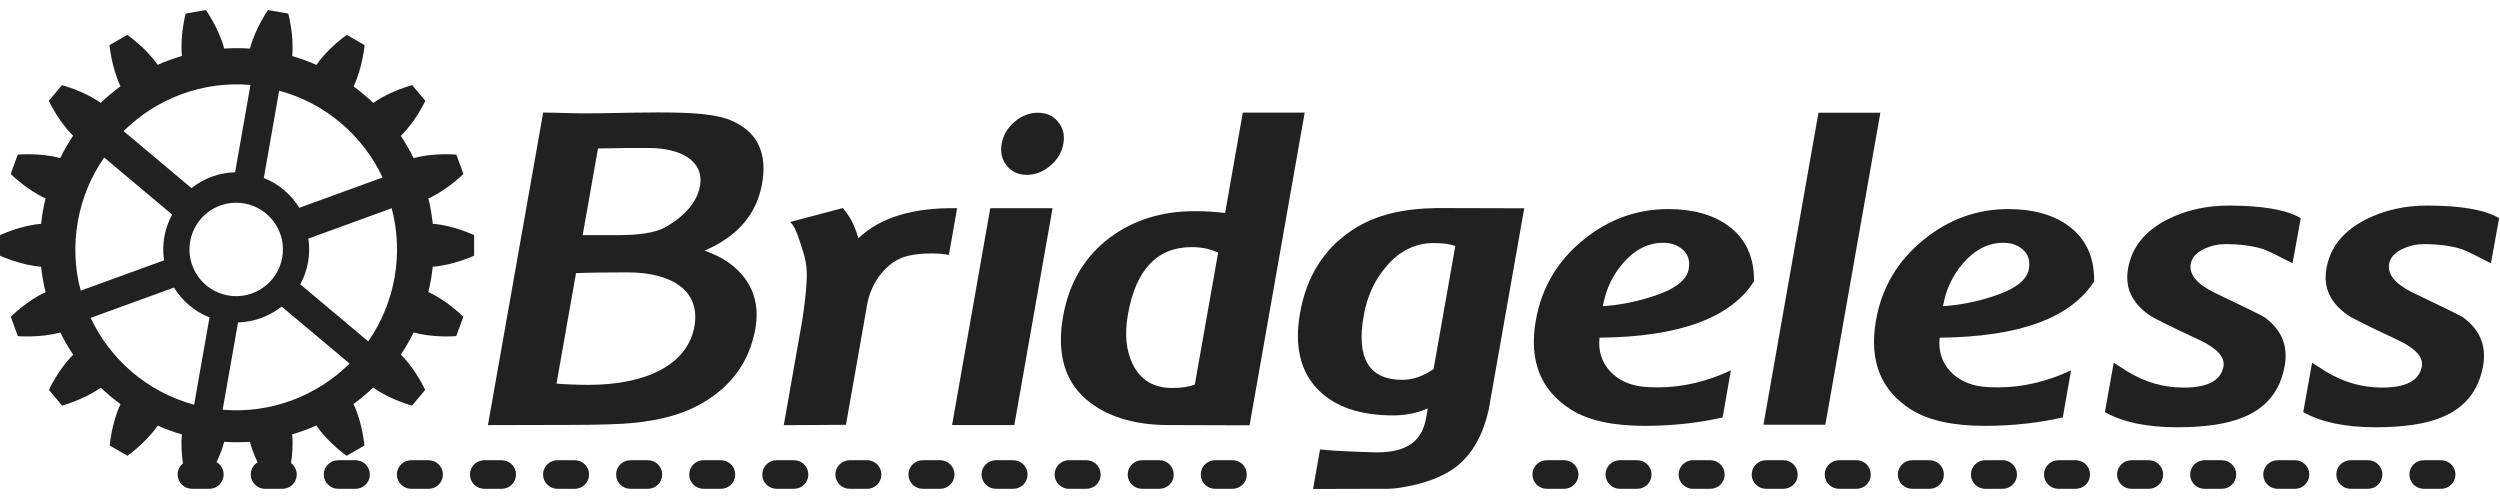
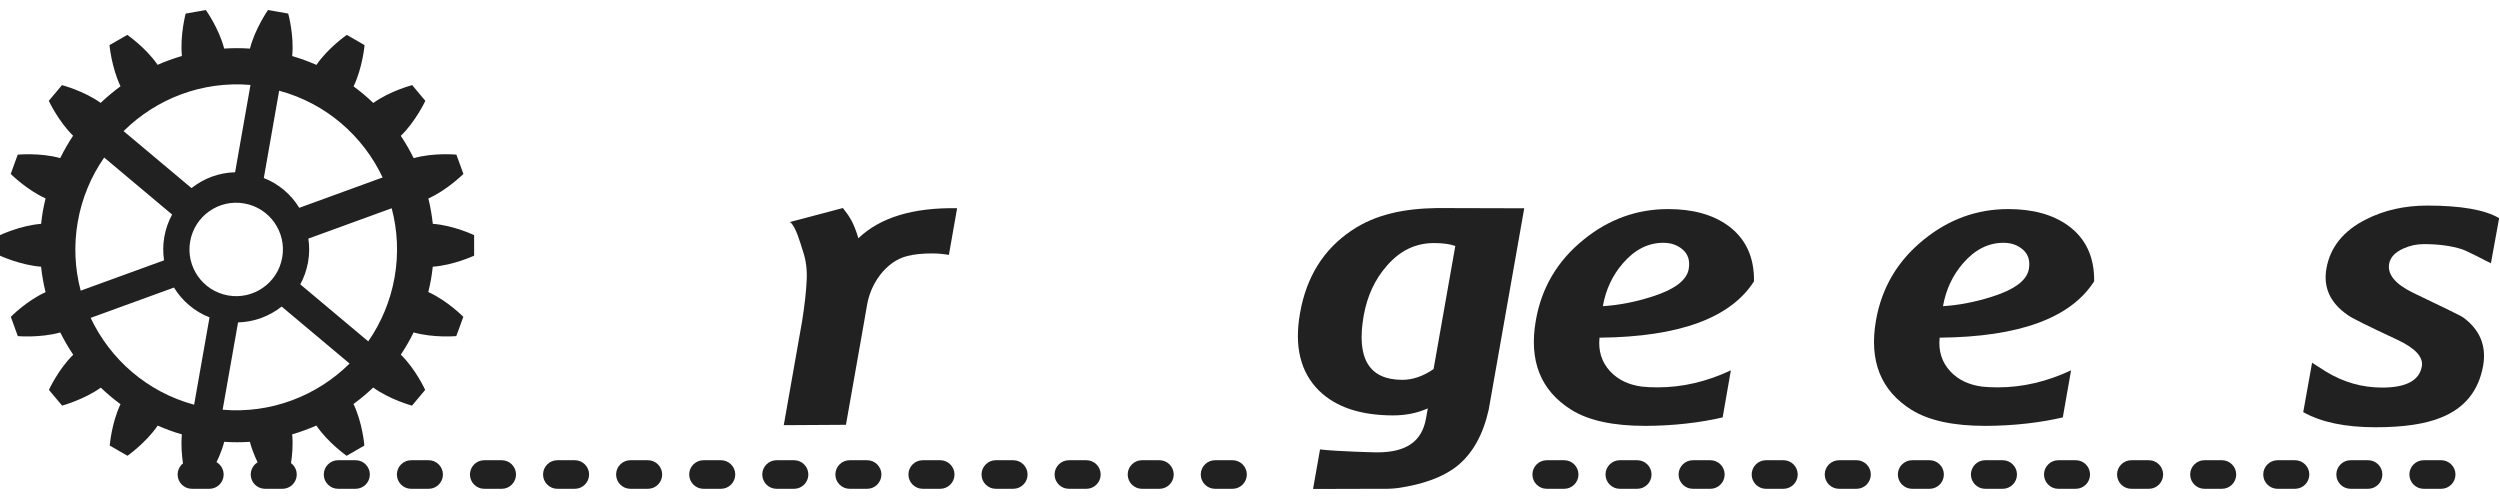
<svg xmlns="http://www.w3.org/2000/svg" width="250px" height="50px" viewBox="0 0 250 50" version="1.1" xml:space="preserve" style="fill-rule:evenodd;clip-rule:evenodd;stroke-linejoin:round;stroke-miterlimit:2;">
  <path d="M244.118,48.88L242.368,48.88C241.581,48.88 240.939,48.238 240.939,47.451C240.938,46.663 241.581,46.022 242.368,46.022L244.118,46.022C244.904,46.022 245.547,46.663 245.547,47.451C245.547,48.238 244.905,48.88 244.118,48.88ZM236.808,48.88L235.062,48.88C234.274,48.88 233.633,48.238 233.633,47.451C233.633,46.663 234.274,46.022 235.062,46.022L236.808,46.022C237.596,46.022 238.237,46.663 238.237,47.451C238.237,48.238 237.596,48.88 236.808,48.88ZM229.502,48.88L227.753,48.88C226.965,48.88 226.324,48.238 226.324,47.451C226.324,46.663 226.965,46.022 227.753,46.022L229.502,46.022C230.29,46.022 230.931,46.663 230.931,47.451C230.931,48.238 230.29,48.88 229.502,48.88ZM222.192,48.88L220.445,48.88C219.658,48.88 219.017,48.238 219.017,47.451C219.017,46.663 219.658,46.022 220.445,46.022L222.192,46.022C222.979,46.022 223.621,46.663 223.621,47.451C223.621,48.238 222.979,48.88 222.192,48.88ZM214.885,48.88L213.136,48.88C212.348,48.88 211.706,48.238 211.706,47.451C211.706,46.663 212.348,46.022 213.136,46.022L214.885,46.022C215.674,46.022 216.314,46.663 216.314,47.451C216.314,48.238 215.674,48.88 214.885,48.88ZM207.575,48.88L205.829,48.88C205.041,48.88 204.4,48.238 204.4,47.451C204.4,46.663 205.041,46.022 205.829,46.022L207.575,46.022C208.363,46.022 209.004,46.663 209.004,47.451C209.004,48.238 208.364,48.88 207.575,48.88ZM200.269,48.88L198.52,48.88C197.732,48.88 197.091,48.238 197.091,47.451C197.091,46.663 197.732,46.022 198.52,46.022L200.269,46.022C201.057,46.022 201.698,46.663 201.698,47.451C201.698,48.238 201.058,48.88 200.269,48.88ZM192.96,48.88L191.214,48.88C190.426,48.88 189.785,48.238 189.785,47.451C189.785,46.663 190.426,46.022 191.214,46.022L192.96,46.022C193.746,46.022 194.387,46.663 194.387,47.451C194.387,48.238 193.747,48.88 192.96,48.88ZM185.654,48.88L183.904,48.88C183.115,48.88 182.474,48.238 182.474,47.451C182.474,46.663 183.115,46.022 183.904,46.022L185.654,46.022C186.44,46.022 187.082,46.663 187.082,47.451C187.082,48.238 186.44,48.88 185.654,48.88ZM178.343,48.88L176.597,48.88C175.809,48.88 175.168,48.238 175.168,47.451C175.168,46.663 175.809,46.022 176.597,46.022L178.343,46.022C179.131,46.022 179.772,46.663 179.772,47.451C179.772,48.238 179.131,48.88 178.343,48.88ZM171.037,48.88L169.288,48.88C168.5,48.88 167.859,48.238 167.859,47.451C167.859,46.663 168.5,46.022 169.288,46.022L171.037,46.022C171.825,46.022 172.466,46.663 172.466,47.451C172.466,48.238 171.825,48.88 171.037,48.88ZM163.727,48.88L161.98,48.88C161.194,48.88 160.551,48.238 160.551,47.451C160.551,46.663 161.194,46.022 161.98,46.022L163.727,46.022C164.514,46.022 165.155,46.663 165.155,47.451C165.155,48.238 164.514,48.88 163.727,48.88ZM156.417,48.88L154.671,48.88C153.883,48.88 153.242,48.238 153.242,47.451C153.242,46.663 153.883,46.022 154.671,46.022L156.417,46.022C157.205,46.022 157.846,46.663 157.846,47.451C157.846,48.238 157.205,48.88 156.417,48.88ZM123.254,48.88L121.504,48.88C120.717,48.88 120.076,48.238 120.076,47.451C120.076,46.663 120.717,46.022 121.504,46.022L123.254,46.022C124.042,46.022 124.683,46.663 124.683,47.451C124.683,48.238 124.042,48.88 123.254,48.88ZM115.944,48.88L114.198,48.88C113.41,48.88 112.77,48.238 112.77,47.451C112.77,46.663 113.41,46.022 114.198,46.022L115.944,46.022C116.733,46.022 117.373,46.663 117.373,47.451C117.373,48.238 116.733,48.88 115.944,48.88ZM108.638,48.88L106.888,48.88C106.1,48.88 105.459,48.238 105.459,47.451C105.459,46.663 106.1,46.022 106.888,46.022L108.638,46.022C109.425,46.022 110.067,46.663 110.067,47.451C110.067,48.238 109.426,48.88 108.638,48.88ZM101.328,48.88L99.582,48.88C98.794,48.88 98.153,48.238 98.153,47.451C98.153,46.663 98.794,46.022 99.582,46.022L101.328,46.022C102.116,46.022 102.757,46.663 102.757,47.451C102.757,48.238 102.116,48.88 101.328,48.88ZM94.022,48.88L92.271,48.88C91.484,48.88 90.843,48.238 90.843,47.451C90.843,46.663 91.484,46.022 92.271,46.022L94.022,46.022C94.809,46.022 95.45,46.663 95.45,47.451C95.45,48.238 94.81,48.88 94.022,48.88ZM86.712,48.88L84.966,48.88C84.178,48.88 83.537,48.238 83.537,47.451C83.537,46.663 84.178,46.022 84.966,46.022L86.712,46.022C87.501,46.022 88.141,46.663 88.141,47.451C88.141,48.238 87.501,48.88 86.712,48.88ZM79.406,48.88L77.656,48.88C76.868,48.88 76.227,48.238 76.227,47.451C76.227,46.663 76.868,46.022 77.656,46.022L79.406,46.022C80.194,46.022 80.835,46.663 80.835,47.451C80.835,48.238 80.194,48.88 79.406,48.88ZM72.096,48.88L70.349,48.88C69.562,48.88 68.92,48.238 68.92,47.451C68.92,46.663 69.562,46.022 70.349,46.022L72.095,46.022C72.883,46.022 73.525,46.663 73.525,47.451C73.525,48.238 72.884,48.88 72.096,48.88ZM64.789,48.88L63.039,48.88C62.251,48.88 61.61,48.238 61.61,47.451C61.61,46.663 62.251,46.022 63.039,46.022L64.789,46.022C65.578,46.022 66.218,46.663 66.218,47.451C66.218,48.238 65.578,48.88 64.789,48.88ZM57.48,48.88L55.734,48.88C54.946,48.88 54.305,48.238 54.305,47.451C54.305,46.663 54.946,46.022 55.734,46.022L57.48,46.022C58.268,46.022 58.909,46.663 58.909,47.451C58.909,48.238 58.267,48.88 57.48,48.88ZM50.174,48.88L48.424,48.88C47.636,48.88 46.995,48.238 46.995,47.451C46.995,46.663 47.636,46.022 48.424,46.022L50.174,46.022C50.961,46.022 51.602,46.663 51.602,47.451C51.602,48.238 50.961,48.88 50.174,48.88ZM42.863,48.88L41.117,48.88C40.33,48.88 39.688,48.238 39.688,47.451C39.688,46.663 40.33,46.022 41.117,46.022L42.863,46.022C43.651,46.022 44.293,46.663 44.293,47.451C44.293,48.238 43.651,48.88 42.863,48.88ZM35.556,48.88L33.807,48.88C33.019,48.88 32.378,48.238 32.378,47.451C32.378,46.663 33.019,46.022 33.807,46.022L35.556,46.022C36.345,46.022 36.985,46.663 36.985,47.451C36.985,48.238 36.345,48.88 35.556,48.88ZM28.248,48.88L26.501,48.88C25.713,48.88 25.072,48.238 25.072,47.451C25.072,46.663 25.713,46.022 26.501,46.022L28.248,46.022C29.035,46.022 29.676,46.663 29.676,47.451C29.676,48.238 29.035,48.88 28.248,48.88ZM20.937,48.88L19.191,48.88C18.403,48.88 17.762,48.238 17.762,47.451C17.762,46.663 18.403,46.022 19.191,46.022L20.937,46.022C21.725,46.022 22.366,46.663 22.366,47.451C22.366,48.238 21.726,48.88 20.937,48.88Z" style="fill:#212121;fill-rule:nonzero;" />
-   <path d="M75.542,32.838C74.948,36.194 73.097,38.728 69.985,40.448C68.289,41.401 66.095,42.01 63.403,42.288C62.098,42.421 59.89,42.491 56.781,42.491C53.399,42.491 50.75,42.511 48.794,42.511L54.317,11.252C55.57,11.252 57.456,11.381 60.028,11.325C62.598,11.272 64.526,11.242 65.808,11.242C69.19,11.242 71.728,11.382 73.341,12.144C75.783,13.289 76.74,15.36 76.21,18.361C75.672,21.414 73.749,23.651 70.45,25.067C72.223,25.668 73.575,26.593 74.5,27.848C75.529,29.267 75.873,30.931 75.542,32.838ZM69.995,18.605C70.446,16.071 68.031,14.801 64.896,14.801L62.606,14.801C61.537,14.828 60.261,14.841 59.801,14.841L58.268,23.513L61.805,23.513C63.932,23.513 65.475,23.27 66.437,22.776C67.735,22.068 69.632,20.675 69.995,18.605ZM69.442,32.634C70.076,29.034 67.134,27.237 62.743,27.237C60.753,27.237 58.699,27.261 57.601,27.317L55.65,38.357C56.428,38.441 57.841,38.485 58.879,38.485C64.523,38.484 68.754,36.53 69.442,32.634Z" style="fill:#212121;fill-rule:nonzero;" />
  <path d="M78.988,22.205L84.291,20.802C84.979,21.697 85.34,22.191 85.84,23.824C88.011,21.746 91.304,20.745 95.711,20.821L94.89,25.489C94.313,25.394 93.762,25.343 93.244,25.343C92.256,25.343 91.414,25.426 90.716,25.603C89.681,25.874 88.779,26.504 88.011,27.493C87.337,28.384 86.896,29.393 86.699,30.528L86.355,32.508L84.595,42.48L78.377,42.517L80.214,32.099C80.461,30.526 80.607,29.223 80.658,28.198C80.735,27.059 80.611,26.021 80.281,25.082C80.01,24.213 79.559,22.634 79.035,22.233L78.988,22.205Z" style="fill:#212121;fill-rule:nonzero;" />
-   <path d="M106.338,14.363C106.184,15.232 105.75,15.97 105.028,16.574C104.311,17.179 103.529,17.487 102.685,17.487C101.843,17.487 101.172,17.179 100.681,16.574C100.187,15.97 100.017,15.232 100.17,14.363C100.317,13.516 100.747,12.788 101.455,12.18C102.16,11.576 102.938,11.274 103.779,11.274C104.624,11.274 105.299,11.576 105.806,12.18C106.311,12.788 106.485,13.516 106.338,14.363ZM101.432,42.505L95.208,42.505L99.027,20.822L105.255,20.822L101.432,42.505Z" style="fill:#212121;fill-rule:nonzero;" />
-   <path d="M116.84,42.505C113.26,42.505 110.498,41.567 108.592,39.911C106.428,38.033 105.667,35.279 106.308,31.646C106.902,28.286 108.462,25.656 110.996,23.751C113.36,21.995 116.182,21.116 119.468,21.116C120.58,21.116 121.595,21.183 122.511,21.3L124.28,11.261L130.47,11.261L124.958,42.531L116.84,42.505ZM119.481,38.463L121.812,25.27C121.06,24.899 120.179,24.712 119.164,24.712C115.707,24.712 113.58,26.963 112.789,31.461C112.439,33.433 112.612,35.117 113.31,36.5C114.098,38.032 115.401,38.797 117.201,38.797C118.115,38.797 118.877,38.688 119.481,38.463L119.481,38.463Z" style="fill:#212121;fill-rule:nonzero;" />
  <path d="M143.698,20.806C143.865,20.806 144.028,20.802 144.194,20.802M131.305,48.896L132.003,44.942C133.816,45.155 137.507,45.235 137.721,45.235C140.588,45.235 142.189,44.184 142.602,41.839L142.779,40.839C141.731,41.306 140.58,41.54 139.317,41.54C136.054,41.54 133.582,40.711 131.896,39.058C130.047,37.228 129.413,34.646 130.003,31.311C130.641,27.677 132.363,24.926 135.167,23.046C137.544,21.447 140.362,20.858 143.699,20.805L152.424,20.829L149.188,39.168C148.961,40.453 148.855,41.061 148.868,40.984C148.299,43.505 147.241,45.382 145.688,46.621C144.31,47.706 142.34,48.434 139.778,48.805C139.104,48.895 138.422,48.889 137.704,48.879L131.305,48.896ZM143.357,36.908L145.531,24.599C144.997,24.403 144.285,24.306 143.395,24.306C141.568,24.306 139.999,25.058 138.695,26.567C137.493,27.926 136.72,29.592 136.368,31.572C135.617,35.847 136.906,37.984 140.242,37.984C141.276,37.983 142.318,37.623 143.357,36.908Z" style="fill:#212121;fill-rule:nonzero;" />
  <path d="M172.265,41.74C170.088,42.253 167.324,42.587 164.512,42.587C161.323,42.587 158.872,42.057 157.156,40.995C154.061,39.068 152.871,36.08 153.585,32.026C154.161,28.763 155.746,26.082 158.341,23.982C160.853,21.932 163.677,20.907 166.817,20.907C169.284,20.907 171.291,21.461 172.821,22.576C174.573,23.858 175.432,25.712 175.4,28.133C173.048,31.816 167.895,33.693 159.951,33.767C159.814,35.102 160.171,36.227 161.025,37.143C161.813,37.985 162.872,38.489 164.204,38.663C164.663,38.713 165.194,38.736 165.786,38.736C168.229,38.736 170.67,38.169 173.087,37.034L172.265,41.74L172.265,41.74ZM168.869,26.913C169.014,26.099 168.822,25.454 168.302,24.984C167.777,24.516 167.123,24.279 166.332,24.279C164.822,24.279 163.48,24.957 162.302,26.316C161.246,27.528 160.575,28.964 160.285,30.617C161.86,30.521 163.47,30.209 165.117,29.692C167.417,28.974 168.669,28.049 168.869,26.913Z" style="fill:#212121;fill-rule:nonzero;" />
  <path d="M206.28,41.74C204.103,42.253 201.339,42.587 198.527,42.587C195.338,42.587 192.887,42.057 191.17,40.995C188.075,39.068 186.886,36.08 187.6,32.026C188.174,28.763 189.764,26.082 192.356,23.982C194.867,21.932 197.689,20.907 200.827,20.907C203.302,20.907 205.302,21.461 206.836,22.576C208.588,23.858 209.447,25.712 209.415,28.133C207.061,31.816 201.909,33.693 193.965,33.767C193.828,35.102 194.185,36.227 195.037,37.143C195.828,37.985 196.887,38.489 198.216,38.663C198.677,38.713 199.204,38.736 199.799,38.736C202.244,38.736 204.681,38.169 207.107,37.034L206.28,41.74L206.28,41.74ZM202.884,26.913C203.025,26.099 202.837,25.454 202.317,24.984C201.795,24.516 201.135,24.279 200.346,24.279C198.837,24.279 197.495,24.957 196.316,26.316C195.261,27.528 194.59,28.964 194.3,30.617C195.872,30.521 197.482,30.209 199.132,29.692C201.432,28.974 202.684,28.049 202.884,26.913Z" style="fill:#212121;fill-rule:nonzero;" />
-   <path d="M182.534,42.471L176.346,42.471L181.846,11.274L188.038,11.275L182.534,42.471Z" style="fill:#212121;fill-rule:nonzero;" />
-   <path d="M229.255,26.325C229.067,26.238 228.172,25.791 227.747,25.561C226.992,25.19 226.539,24.983 226.373,24.929C225.3,24.585 224.02,24.412 222.539,24.412C221.821,24.412 221.139,24.559 220.491,24.856C219.661,25.227 219.189,25.732 219.076,26.376C218.889,27.442 219.683,28.403 221.459,29.272C224.555,30.751 226.216,31.569 226.44,31.716C228.151,32.951 228.825,34.571 228.473,36.571C228.029,39.09 226.627,40.819 224.259,41.758C222.69,42.402 220.508,42.726 217.714,42.726C214.688,42.726 212.28,42.222 210.488,41.213L211.373,36.271C211.51,36.368 211.975,36.661 212.765,37.162C214.506,38.224 216.376,38.758 218.38,38.758C220.777,38.758 222.096,38.051 222.346,36.644C222.51,35.703 221.692,34.814 219.89,33.973C216.92,32.59 215.262,31.765 214.913,31.491C213.177,30.279 212.471,28.736 212.806,26.856C213.18,24.709 214.512,23.066 216.787,21.927C218.6,21.012 220.634,20.558 222.885,20.558C226.267,20.558 228.664,20.979 230.076,21.817L229.254,26.325L229.255,26.325Z" style="fill:#212121;fill-rule:nonzero;" />
  <path d="M249.092,26.325C248.902,26.238 248.013,25.791 247.585,25.561C246.834,25.19 246.376,24.983 246.209,24.929C245.137,24.585 243.858,24.412 242.376,24.412C241.654,24.412 240.977,24.559 240.333,24.856C239.501,25.227 239.032,25.732 238.915,26.376C238.729,27.442 239.52,28.403 241.297,29.272C244.396,30.751 246.055,31.569 246.279,31.716C247.986,32.951 248.663,34.571 248.313,36.571C247.865,39.09 246.463,40.819 244.098,41.758C242.525,42.402 240.345,42.726 237.55,42.726C234.527,42.726 232.117,42.222 230.324,41.213L231.208,36.271C231.342,36.368 231.807,36.661 232.602,37.162C234.345,38.224 236.214,38.758 238.213,38.758C240.609,38.758 241.935,38.051 242.183,36.644C242.349,35.703 241.526,34.814 239.725,33.973C236.76,32.59 235.099,31.765 234.752,31.491C233.011,30.279 232.312,28.736 232.642,26.856C233.019,24.709 234.348,23.066 236.626,21.927C238.438,21.012 240.473,20.558 242.721,20.558C246.106,20.558 248.504,20.979 249.913,21.817L249.092,26.325L249.092,26.325Z" style="fill:#212121;fill-rule:nonzero;" />
  <path d="M43.281,22.382C43.187,21.524 43.04,20.675 42.837,19.848C44.733,18.996 46.34,17.393 46.34,17.393L45.992,16.431L45.989,16.431L45.638,15.463C45.638,15.463 43.368,15.25 41.367,15.816C40.986,15.042 40.559,14.303 40.082,13.586C41.571,12.14 42.535,10.083 42.535,10.083L41.874,9.298L41.218,8.511C41.218,8.511 39.014,9.085 37.33,10.297C36.713,9.703 36.051,9.149 35.357,8.638C36.258,6.767 36.458,4.513 36.458,4.513L35.57,3.998L35.57,4.002L34.682,3.488C34.682,3.488 32.812,4.777 31.644,6.49C30.866,6.146 30.054,5.852 29.219,5.606C29.427,3.545 28.822,1.358 28.822,1.358L27.81,1.177L26.802,1C26.802,1 25.506,2.854 24.995,4.86C24.13,4.8 23.266,4.804 22.417,4.857C21.903,2.85 20.587,1.004 20.587,1.004L19.578,1.181L19.575,1.181L18.565,1.361C18.565,1.361 17.988,3.538 18.191,5.598C17.359,5.842 16.548,6.135 15.76,6.483C14.595,4.773 12.728,3.488 12.728,3.488L11.84,4.002L10.949,4.513C10.949,4.513 11.156,6.764 12.051,8.628C11.356,9.142 10.691,9.693 10.067,10.287C8.387,9.085 6.197,8.514 6.197,8.514L5.536,9.299L4.879,10.084C4.879,10.084 5.833,12.124 7.309,13.573C6.835,14.281 6.404,15.032 6.021,15.811C4.027,15.251 1.773,15.466 1.773,15.466L1.422,16.431L1.072,17.393C1.072,17.393 2.671,18.99 4.558,19.841C4.458,20.257 4.364,20.675 4.287,21.1C4.214,21.527 4.157,21.958 4.111,22.385C2.043,22.542 0,23.514 0,23.514L0,25.568C0,25.568 2.043,26.516 4.107,26.67C4.201,27.535 4.35,28.386 4.558,29.218C2.668,30.066 1.082,31.683 1.082,31.683L1.432,32.647L1.78,33.612C1.78,33.612 4.034,33.806 6.027,33.245C6.411,34.016 6.842,34.761 7.323,35.475C5.836,36.921 4.892,38.988 4.892,38.988L5.553,39.776L6.21,40.561C6.21,40.561 8.394,39.969 10.077,38.764C10.695,39.356 11.356,39.91 12.051,40.42C11.155,42.288 10.973,44.554 10.973,44.554L11.86,45.064L11.86,45.068L12.748,45.576C12.748,45.576 14.602,44.277 15.77,42.561C16.548,42.901 17.356,43.203 18.191,43.439C17.984,45.503 18.562,47.696 18.562,47.696L19.574,47.873L19.577,47.873L20.586,48.05C20.586,48.05 21.909,46.194 22.419,44.183C23.284,44.239 24.142,44.239 24.991,44.183C25.502,46.194 26.8,48.054 26.8,48.054L27.809,47.88L27.809,47.876L28.821,47.699C28.821,47.699 29.425,45.499 29.217,43.435C30.043,43.195 30.854,42.898 31.636,42.554C32.801,44.27 34.661,45.58 34.661,45.58L35.55,45.068L35.55,45.065L36.438,44.555C36.438,44.555 36.254,42.274 35.349,40.401C36.04,39.897 36.698,39.345 37.319,38.754C39.006,39.97 41.199,40.564 41.199,40.564L41.86,39.776L42.518,38.988C42.518,38.988 41.57,36.915 40.081,35.465C40.555,34.758 40.982,34.016 41.363,33.242C43.363,33.809 45.627,33.611 45.627,33.611L45.981,32.647L46.332,31.682C46.332,31.682 44.729,30.055 42.829,29.204C42.928,28.789 43.023,28.369 43.1,27.942C43.176,27.518 43.226,27.093 43.276,26.673C45.349,26.523 47.413,25.567 47.413,25.567L47.413,23.514C47.415,23.514 45.355,22.532 43.281,22.382ZM26.385,17.777L27.911,9.101L27.917,9.071C32.598,10.33 36.305,13.592 38.265,17.751L38.232,17.757L29.947,20.775L29.923,20.775C29.109,19.449 27.88,18.385 26.374,17.8L26.385,17.777ZM28.221,25.758C27.773,28.299 25.349,29.995 22.808,29.544C20.266,29.096 18.569,26.676 19.018,24.134C19.465,21.594 21.889,19.893 24.43,20.344C26.972,20.792 28.672,23.217 28.221,25.758ZM25.048,8.494L25.042,8.527L23.515,17.202L23.515,17.226C21.899,17.262 20.377,17.84 19.157,18.806L19.138,18.799L12.382,13.132L12.358,13.113C15.618,9.879 20.216,8.08 25.048,8.494ZM8.078,29.067L8.061,29.034C7.487,26.856 7.364,24.519 7.781,22.155C8.198,19.787 9.114,17.637 10.399,15.782L10.426,15.756L10.445,15.775L17.185,21.432L17.212,21.452C16.844,22.129 16.577,22.874 16.433,23.679C16.292,24.477 16.289,25.273 16.406,26.034L16.373,26.044L8.105,29.053L8.078,29.067ZM20.948,31.762L19.418,40.437L19.412,40.47C14.727,39.205 11.024,35.942 9.064,31.785L9.094,31.778L17.379,28.762L17.406,28.766C18.217,30.088 19.453,31.151 20.956,31.738L20.948,31.762ZM22.266,40.972L22.27,40.939L23.802,32.262L23.802,32.242C25.418,32.199 26.938,31.624 28.157,30.663L28.177,30.666L34.933,36.334L34.96,36.353C31.697,39.589 27.099,41.386 22.266,40.972ZM39.458,27.738C39.041,30.102 38.122,32.256 36.844,34.11L36.817,34.133L36.796,34.113L30.054,28.456L30.027,28.44C30.397,27.762 30.662,27.014 30.805,26.212C30.949,25.411 30.952,24.619 30.835,23.855L30.869,23.848L39.137,20.837L39.161,20.823L39.177,20.859C39.751,23.037 39.875,25.373 39.458,27.738Z" style="fill:#212121;fill-rule:nonzero;" />
</svg>